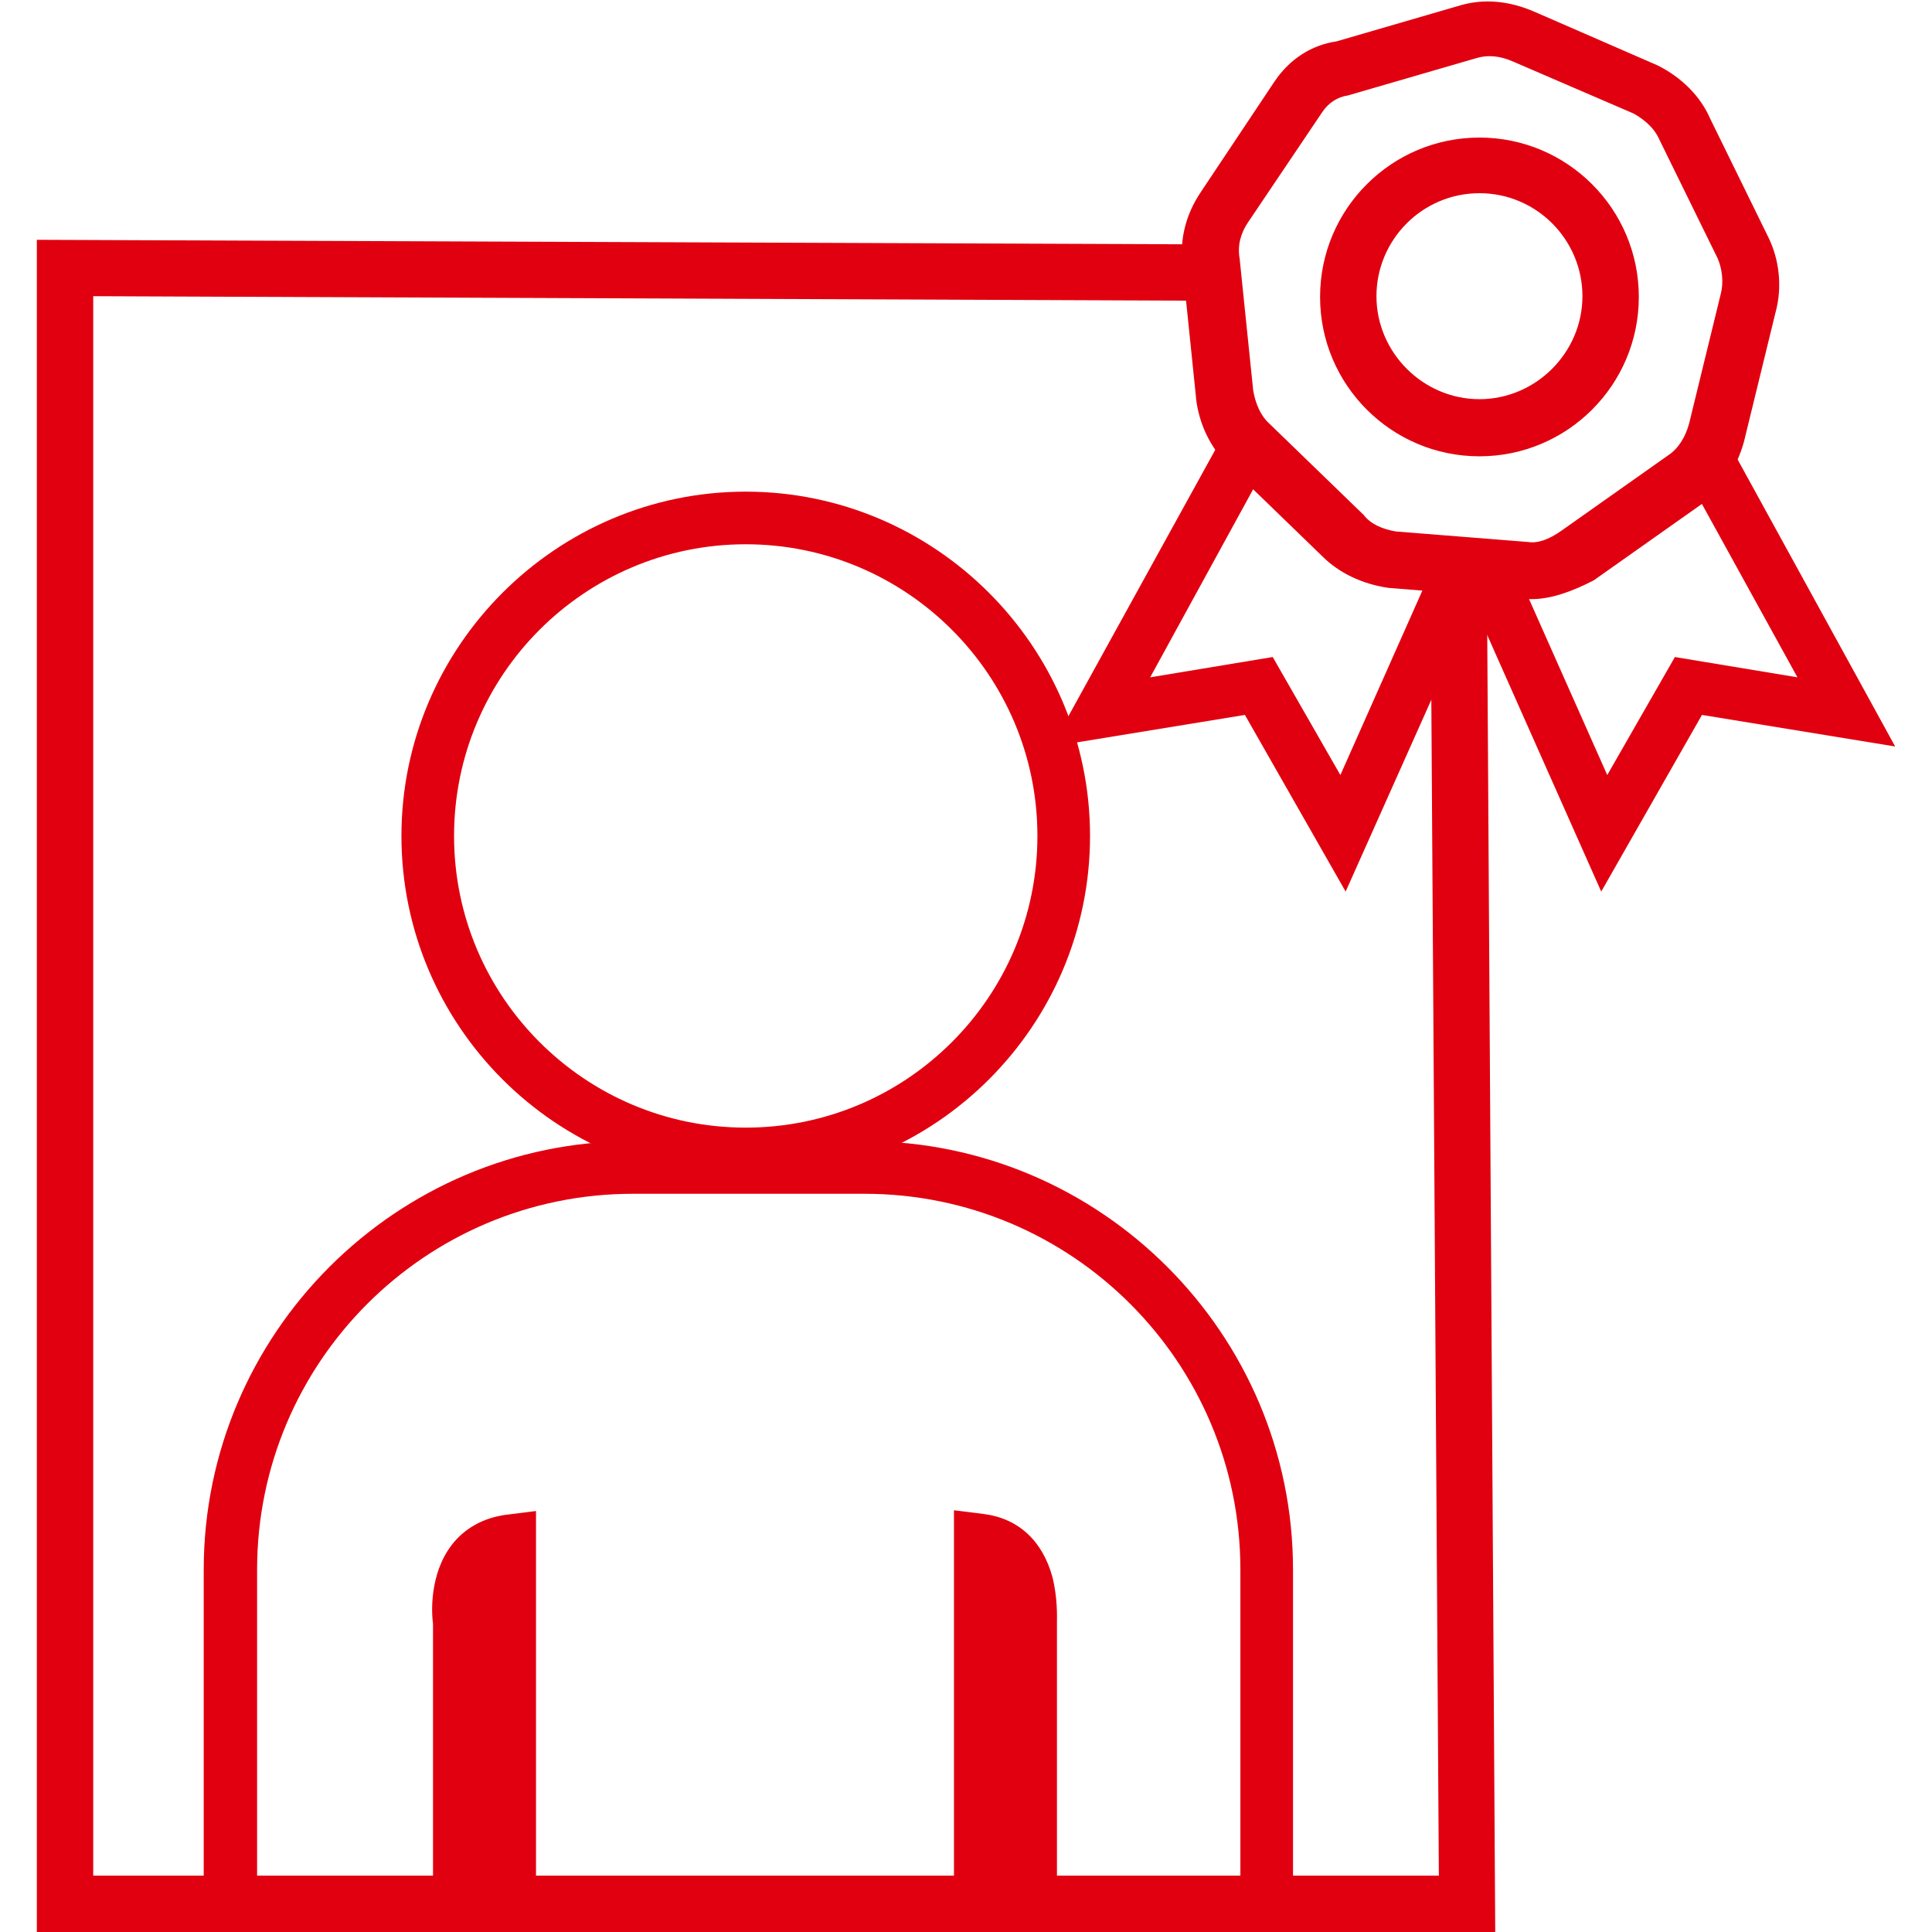
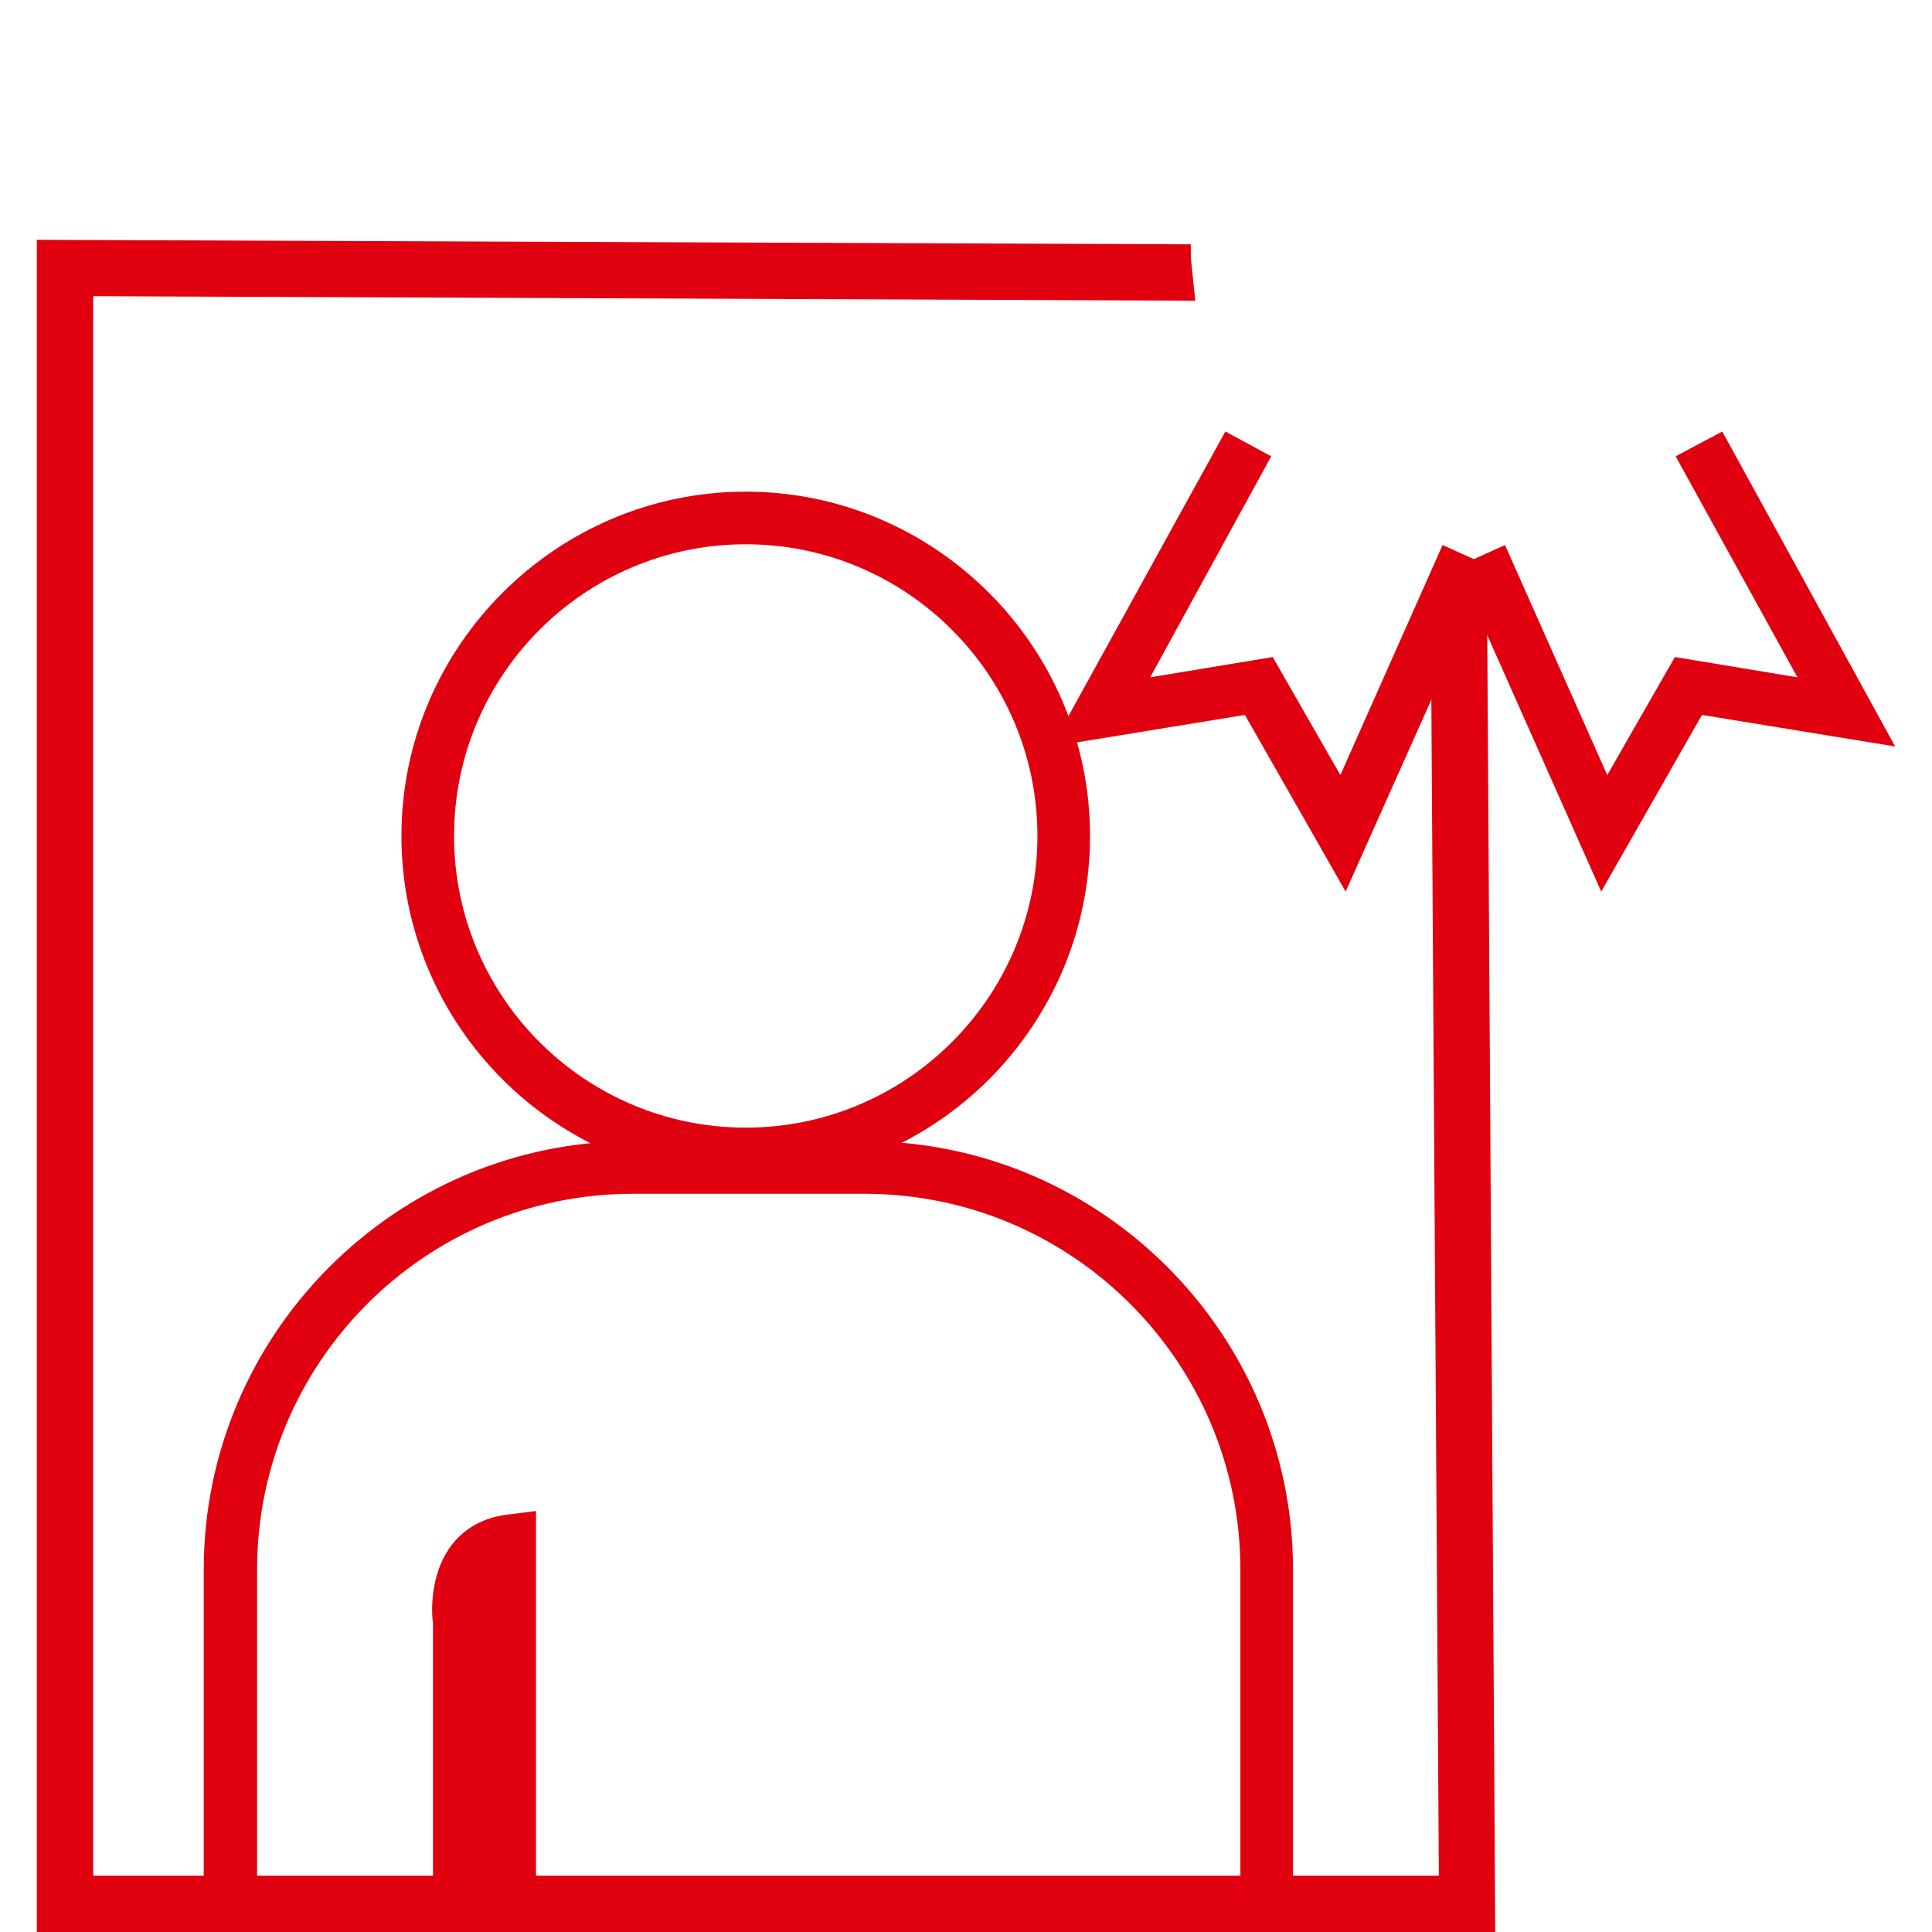
<svg xmlns="http://www.w3.org/2000/svg" version="1.1" x="0px" y="0px" viewBox="0 0 257 257" style="enable-background:new 0 0 257 257;" xml:space="preserve">
  <style type="text/css">
	.st0{fill-rule:evenodd;clip-rule:evenodd;fill:#FFFFFF;}
	.st1{fill:none;stroke:#000000;stroke-width:0.686;stroke-miterlimit:10;}
	.st2{fill:none;}
	.st3{fill:#E1000F;}
	.st4{fill:#E1000F;stroke:#E1000F;stroke-width:6.5;stroke-miterlimit:10;}
	.st5{fill-rule:evenodd;clip-rule:evenodd;fill:#E1000F;}
	.st6{fill:#E10000;}
	.st7{fill:#FF0000;stroke:#FFFFFF;stroke-width:0.6;stroke-miterlimit:10;}
	.st8{fill:#FF0000;}
	.st9{fill:#FF0000;stroke:#FFFFFF;stroke-width:0.7;stroke-miterlimit:10;}
	.st10{fill:#FF0000;stroke:#FF0000;stroke-width:0.667;stroke-miterlimit:10;}
	.st11{fill:#FFFFFF;}
	.st12{fill:#FF0000;stroke:#FFFFFF;stroke-width:0.3;stroke-miterlimit:10;}
	.st13{fill:none;stroke:#FF0000;stroke-width:2.4;stroke-miterlimit:10;}
	.st14{fill:none;stroke:#FF0000;stroke-width:2.626;stroke-miterlimit:10;}
	.st15{fill:none;stroke:#FF0000;stroke-width:2.188;stroke-miterlimit:10;}
	.st16{fill:none;stroke:#FF0000;stroke-width:2.468;stroke-miterlimit:10;}
	.st17{fill:#FFFFFF;stroke:#FF0000;stroke-width:2.468;stroke-miterlimit:10;}
	.st18{fill:#FF0000;stroke:#FF0000;stroke-width:0.442;stroke-miterlimit:10;}
	.st19{fill:#FF0000;stroke:#FF0000;stroke-width:0.749;stroke-miterlimit:10;}
	.st20{fill:#FF0000;stroke:#FF0000;stroke-width:0.3;stroke-miterlimit:10;}
	.st21{fill:#FF0000;stroke:#FFFFFF;stroke-width:0.25;stroke-miterlimit:10;}
	.st22{fill:none;stroke:#FF0000;stroke-width:2.909;stroke-linecap:square;stroke-linejoin:round;stroke-miterlimit:10;}
	.st23{fill:#FF0000;stroke:#FF0000;stroke-width:0.25;stroke-miterlimit:10;}
	.st24{fill:#FF0000;stroke:#FF0000;stroke-width:0.5;stroke-miterlimit:10;}
	.st25{fill:none;stroke:#FF0000;stroke-width:2.4;stroke-linecap:round;stroke-linejoin:round;stroke-miterlimit:10;}
	.st26{fill:#FF0000;stroke:#FFFFFF;stroke-width:0.4;stroke-miterlimit:10;}
	.st27{fill:none;stroke:#FF0000;stroke-width:2.3;stroke-miterlimit:10;}
	.st28{fill:none;stroke:#FF0000;stroke-width:2.5;stroke-miterlimit:10;}
	.st29{fill:none;stroke:#FF0000;stroke-width:2.3;stroke-linecap:round;stroke-linejoin:round;stroke-miterlimit:10;}
	.st30{fill:#FF0000;stroke:#FF0000;stroke-width:0.2;stroke-miterlimit:10;}
	.st31{fill-rule:evenodd;clip-rule:evenodd;fill:#FF0000;stroke:#FF0000;stroke-width:0.8;stroke-miterlimit:10;}
	.st32{fill:#FF0000;stroke:#FF0000;stroke-width:0.8;stroke-miterlimit:10;}
	.st33{fill:none;stroke:#FF0000;stroke-width:3;stroke-miterlimit:10;stroke-dasharray:3,3;}
	.st34{fill:#FFFFFF;stroke:#FF0000;stroke-width:2.878;stroke-miterlimit:10;}
	.st35{fill:none;stroke:#000000;stroke-width:1.919;stroke-miterlimit:10;}
	.st36{fill:none;stroke:#FF0000;stroke-width:2.878;stroke-miterlimit:10;}
	.st37{fill:none;stroke:#FF0000;stroke-width:2.6;stroke-miterlimit:10;}
	.st38{fill:#FFFFFF;stroke:#FF0000;stroke-width:2;stroke-miterlimit:10;}
	.st39{fill:#FF0000;stroke:#FF0000;stroke-width:1.2;stroke-miterlimit:10;}
	.st40{fill:#FF0000;stroke:#FFFFFF;stroke-width:0.5;stroke-miterlimit:10;}
	.st41{fill:#FF0000;stroke:#FF0000;stroke-width:1.151;stroke-miterlimit:10;}
	.st42{fill:none;stroke:#FF0000;stroke-width:2.7;stroke-miterlimit:10;}
	.st43{fill:#FF0000;stroke:#FFFFFF;stroke-width:0.8;stroke-miterlimit:10;}
	.st44{fill:#FF0000;stroke:#FF0000;stroke-miterlimit:10;}
	.st45{fill:#FF0000;stroke:#FF0000;stroke-width:0.968;stroke-miterlimit:10;}
	.st46{fill:#FFFFFF;stroke:#FFFFFF;stroke-width:0.388;stroke-miterlimit:10;}
	.st47{fill:#FF0000;stroke:#FF0000;stroke-width:0.7;stroke-miterlimit:10;}
	.st48{fill:#FF0000;stroke:#FF0000;stroke-width:1.07;stroke-miterlimit:10;}
	.st49{fill:#FF0000;stroke:#FFFFFF;stroke-width:0.65;stroke-miterlimit:10;}
	.st50{fill:none;stroke:#FF0000;stroke-width:3;stroke-linecap:round;stroke-linejoin:round;stroke-miterlimit:10;}
	.st51{fill:#FF0000;stroke:#FF0000;stroke-width:0.6;stroke-miterlimit:10;}
	.st52{fill:none;stroke:#FF0000;stroke-width:2.5;stroke-linecap:round;stroke-linejoin:round;stroke-miterlimit:10;}
	.st53{fill-rule:evenodd;clip-rule:evenodd;fill:none;stroke:#E1000F;stroke-width:5.5;stroke-miterlimit:10;}
	.st54{fill:none;stroke:#E1000F;stroke-width:5.5;stroke-miterlimit:10;}
	.st55{display:none;}
	.st56{display:inline;fill:none;stroke:#E1000F;stroke-width:0.25;stroke-miterlimit:10;}
</style>
  <g id="Layer_1">
    <g>
      <g>
        <path class="st3" d="M99.2,157c-25.3,0-45.8-20.6-45.8-45.8s20.6-45.8,45.8-45.8s45.8,20.6,45.8,45.8S124.5,157,99.2,157z      M99.2,72.4c-21.4,0-38.8,17.4-38.8,38.8S77.8,150,99.2,150s38.8-17.4,38.8-38.8S120.6,72.4,99.2,72.4z" />
        <path class="st3" d="M172,256.7H27.1v-47.9c0-31.4,25.6-57,57-57H115c31.4,0,57,25.6,57,57V256.7z M34.1,249.7H165v-40.9     c0-27.6-22.4-50-50-50H84.2c-27.6,0-50,22.4-50,50V249.7z" />
      </g>
      <path class="st3" d="M71.2,255.3H57.6V216c-0.2-1.4-0.5-6.6,2.5-10.5c1.7-2.2,4.2-3.6,7.2-4l4-0.5V255.3z" />
-       <path class="st3" d="M140.5,255.3h-13.6v-54.4l4,0.5c4.6,0.6,7.8,3.6,9.1,8.4c0.7,2.8,0.6,5.3,0.6,6.1V255.3z" />
      <g>
        <path class="st3" d="M190.7,78.1l1.1,171.8h-180V38.9l146.5,0.6l-0.4-4.2c-0.1-0.8-0.1-1.5-0.1-2.3L5.4,32.4v224.1h193     l-1.1-177.8L190.7,78.1z" />
        <path class="st3" d="M198.9,257H4.9V31.9l153.5,0.6l0,0.5c0,0.8,0,1.5,0.1,2.2l0.5,4.8L12.4,39.4v210.1h179l-1.1-171.9l7.5,0.6     L198.9,257z M5.9,256h192l-1.1-176.9l-5.5-0.4l1.1,171.8h-181V38.4l146.4,0.6l-0.4-3.6c-0.1-0.6-0.1-1.2-0.1-1.9L5.9,32.9V256z" />
      </g>
      <g>
-         <path class="st3" d="M196.8,60.2c-11.4,0-20.7-9.3-20.7-20.7s9.3-20.7,20.7-20.7s20.7,9.3,20.7,20.7S208.3,60.2,196.8,60.2z      M196.8,25.2c-7.9,0-14.2,6.4-14.2,14.2s6.4,14.2,14.2,14.2s14.2-6.4,14.2-14.2S204.7,25.2,196.8,25.2z" />
-         <path class="st3" d="M196.8,60.7c-11.7,0-21.2-9.5-21.2-21.2s9.5-21.2,21.2-21.2s21.2,9.5,21.2,21.2S208.5,60.7,196.8,60.7z      M196.8,19.2c-11.2,0-20.2,9.1-20.2,20.2s9.1,20.2,20.2,20.2s20.2-9.1,20.2-20.2S208,19.2,196.8,19.2z M196.8,54.2     c-8.1,0-14.7-6.6-14.7-14.7s6.6-14.7,14.7-14.7s14.7,6.6,14.7,14.7S205,54.2,196.8,54.2z M196.8,25.7c-7.6,0-13.7,6.2-13.7,13.7     s6.2,13.7,13.7,13.7s13.7-6.2,13.7-13.7S204.4,25.7,196.8,25.7z" />
-       </g>
+         </g>
      <polygon class="st3" points="179,118.6 165.6,95.1 139.9,99.3 163,57.4 169.1,60.7 153,90.1 169.3,87.4 178.3,103.1 191.9,72.5     198.3,75.4   " />
      <polygon class="st3" points="213,118.6 193.8,75.4 200.2,72.5 213.8,103.1 222.8,87.4 239.1,90.1 222.9,60.7 229.1,57.4     252.1,99.3 226.4,95.1   " />
      <g>
        <g>
-           <path class="st3" d="M203.7,79.2c-0.4,0-0.9,0-1.3-0.1l-17.6-1.4c-3.3-0.5-6.3-1.9-8.5-4.1l-12.6-12.2c-2.2-2.2-3.6-5.2-4.1-8.5      l0-0.1l-1.8-17.5c-0.4-3.4,0.3-6.6,2.3-9.5l9.8-14.7c1.9-2.8,4.7-4.7,7.9-5.2L194.5,1c3-0.9,6.2-0.6,9.5,0.8l16.3,7.1      c3.1,1.6,5.5,4,6.7,6.8l7.7,15.7c1.4,2.9,1.8,6.5,0.9,9.6l-4.2,17.2c-1,3.5-3,6.4-5.5,8.1l-14.3,10.1      C208.9,78.3,206.2,79.2,203.7,79.2z M185.7,71.2l17.6,1.4c1.3,0.2,2.9-0.3,4.7-1.6L222.2,61c1.3-0.9,2.4-2.5,2.9-4.5l4.2-17.2      c0.4-1.6,0.3-3.5-0.5-5l-7.8-15.9c-0.8-1.9-2.6-3.1-3.6-3.6l-16-7c-1.9-0.8-3.6-1-5.2-0.6l-17.2,5c-1.5,0.2-2.8,1.1-3.7,2.4      l-9.8,14.7c-1.1,1.6-1.5,3.3-1.2,5.1l1.8,17.5c0.3,1.9,1.1,3.6,2.2,4.7L180.9,69C182.1,70.1,183.8,70.9,185.7,71.2z" />
-           <path class="st3" d="M203.7,79.7c-0.5,0-0.9,0-1.4-0.1l-17.6-1.4c-3.5-0.5-6.6-2-8.8-4.2l-12.6-12.2c-2.3-2.3-3.8-5.4-4.2-8.8      l0-0.1l-1.8-17.5c-0.4-3.5,0.4-6.8,2.4-9.8l9.8-14.7c2-3,4.9-4.9,8.3-5.4l16.5-4.8c3.1-0.9,6.5-0.6,9.9,0.9l16.3,7.1      c3.2,1.6,5.7,4.1,7,7.1l7.7,15.7c1.5,3,1.9,6.7,1,10l-4.2,17.2c-1,3.7-3.1,6.6-5.7,8.4l-14.3,10.1      C209.1,78.7,206.3,79.7,203.7,79.7z M198,1c-1.1,0-2.3,0.2-3.4,0.5l-16.6,4.8c-3.2,0.5-5.9,2.3-7.7,5L160.6,26      c-1.9,2.8-2.6,5.9-2.2,9.1l1.8,17.6c0.5,3.2,1.9,6.1,4,8.2l12.6,12.2c2.1,2.1,5,3.5,8.2,3.9l17.6,1.4c0.4,0.1,0.9,0.1,1.3,0.1      c2.4,0,5-0.9,7.6-2.7l14.3-10.1c2.5-1.6,4.4-4.4,5.3-7.8l4.2-17.2c0.8-3,0.5-6.5-0.9-9.3l-7.7-15.7c-1.2-2.7-3.5-5.1-6.5-6.6      l-16.2-7.1C201.9,1.4,199.9,1,198,1z M203.7,73.2c-0.2,0-0.4,0-0.6,0l-17.6-1.4c-2-0.3-3.8-1.2-5-2.4L168,57.1      c-1.2-1.2-2.1-3-2.4-5l-1.8-17.5c-0.2-2,0.2-3.8,1.3-5.5l9.8-14.7c1-1.5,2.4-2.4,4-2.7l17.2-5c1.7-0.5,3.5-0.3,5.5,0.6l16,7      c1.1,0.6,3,1.8,3.9,3.8l7.8,15.9c0.8,1.6,1,3.7,0.5,5.4l-4.2,17.2c-0.6,2.1-1.8,3.9-3.1,4.8l-14.3,10.1      C206.6,72.6,205,73.2,203.7,73.2z M185.7,70.7l17.6,1.4c1.2,0.2,2.7-0.3,4.4-1.5L222,60.5c1.2-0.8,2.2-2.3,2.7-4.2l4.2-17.2      c0.4-1.5,0.2-3.3-0.4-4.7l-7.8-15.9c-0.8-1.8-2.5-2.9-3.4-3.4l-16-6.9c-1.8-0.8-3.4-0.9-4.8-0.5l-17.2,5c-1.4,0.2-2.6,1-3.4,2.2      L166,29.6c-1,1.5-1.4,3.1-1.1,4.8l1.8,17.5c0.3,1.8,1,3.4,2.1,4.4l12.6,12.2C182.3,69.7,183.9,70.4,185.7,70.7z" />
-         </g>
+           </g>
      </g>
    </g>
  </g>
  <g id="Layer_2" class="st55">
</g>
</svg>